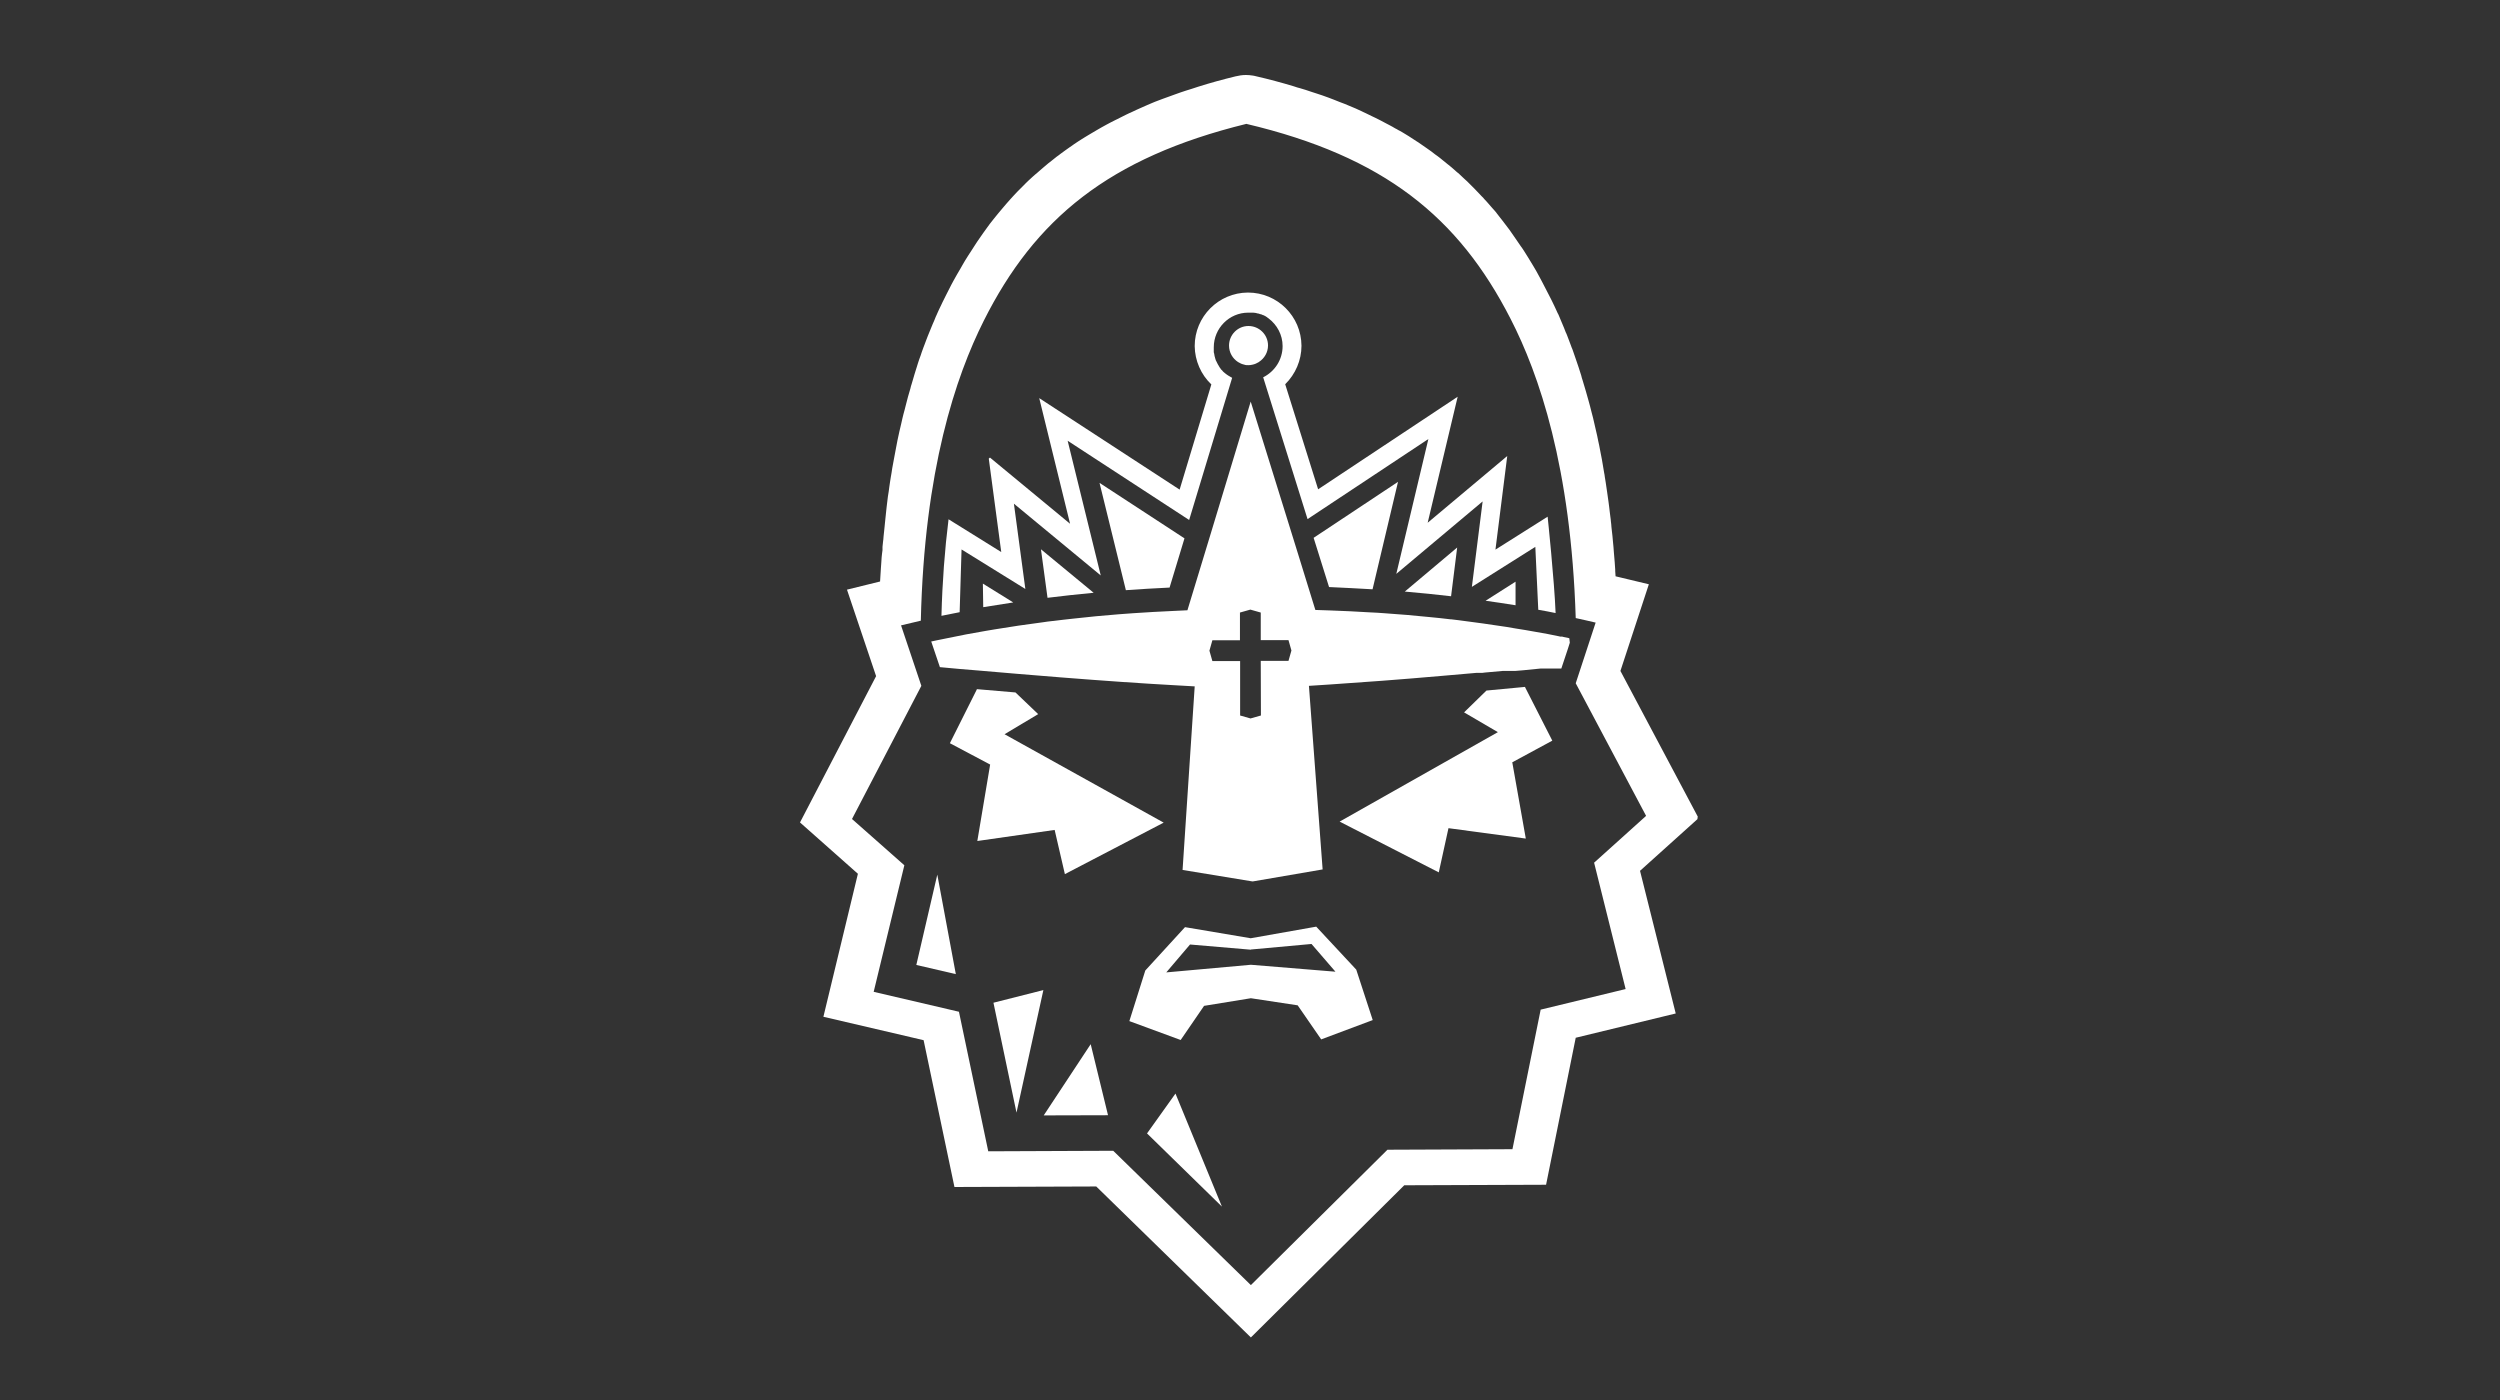
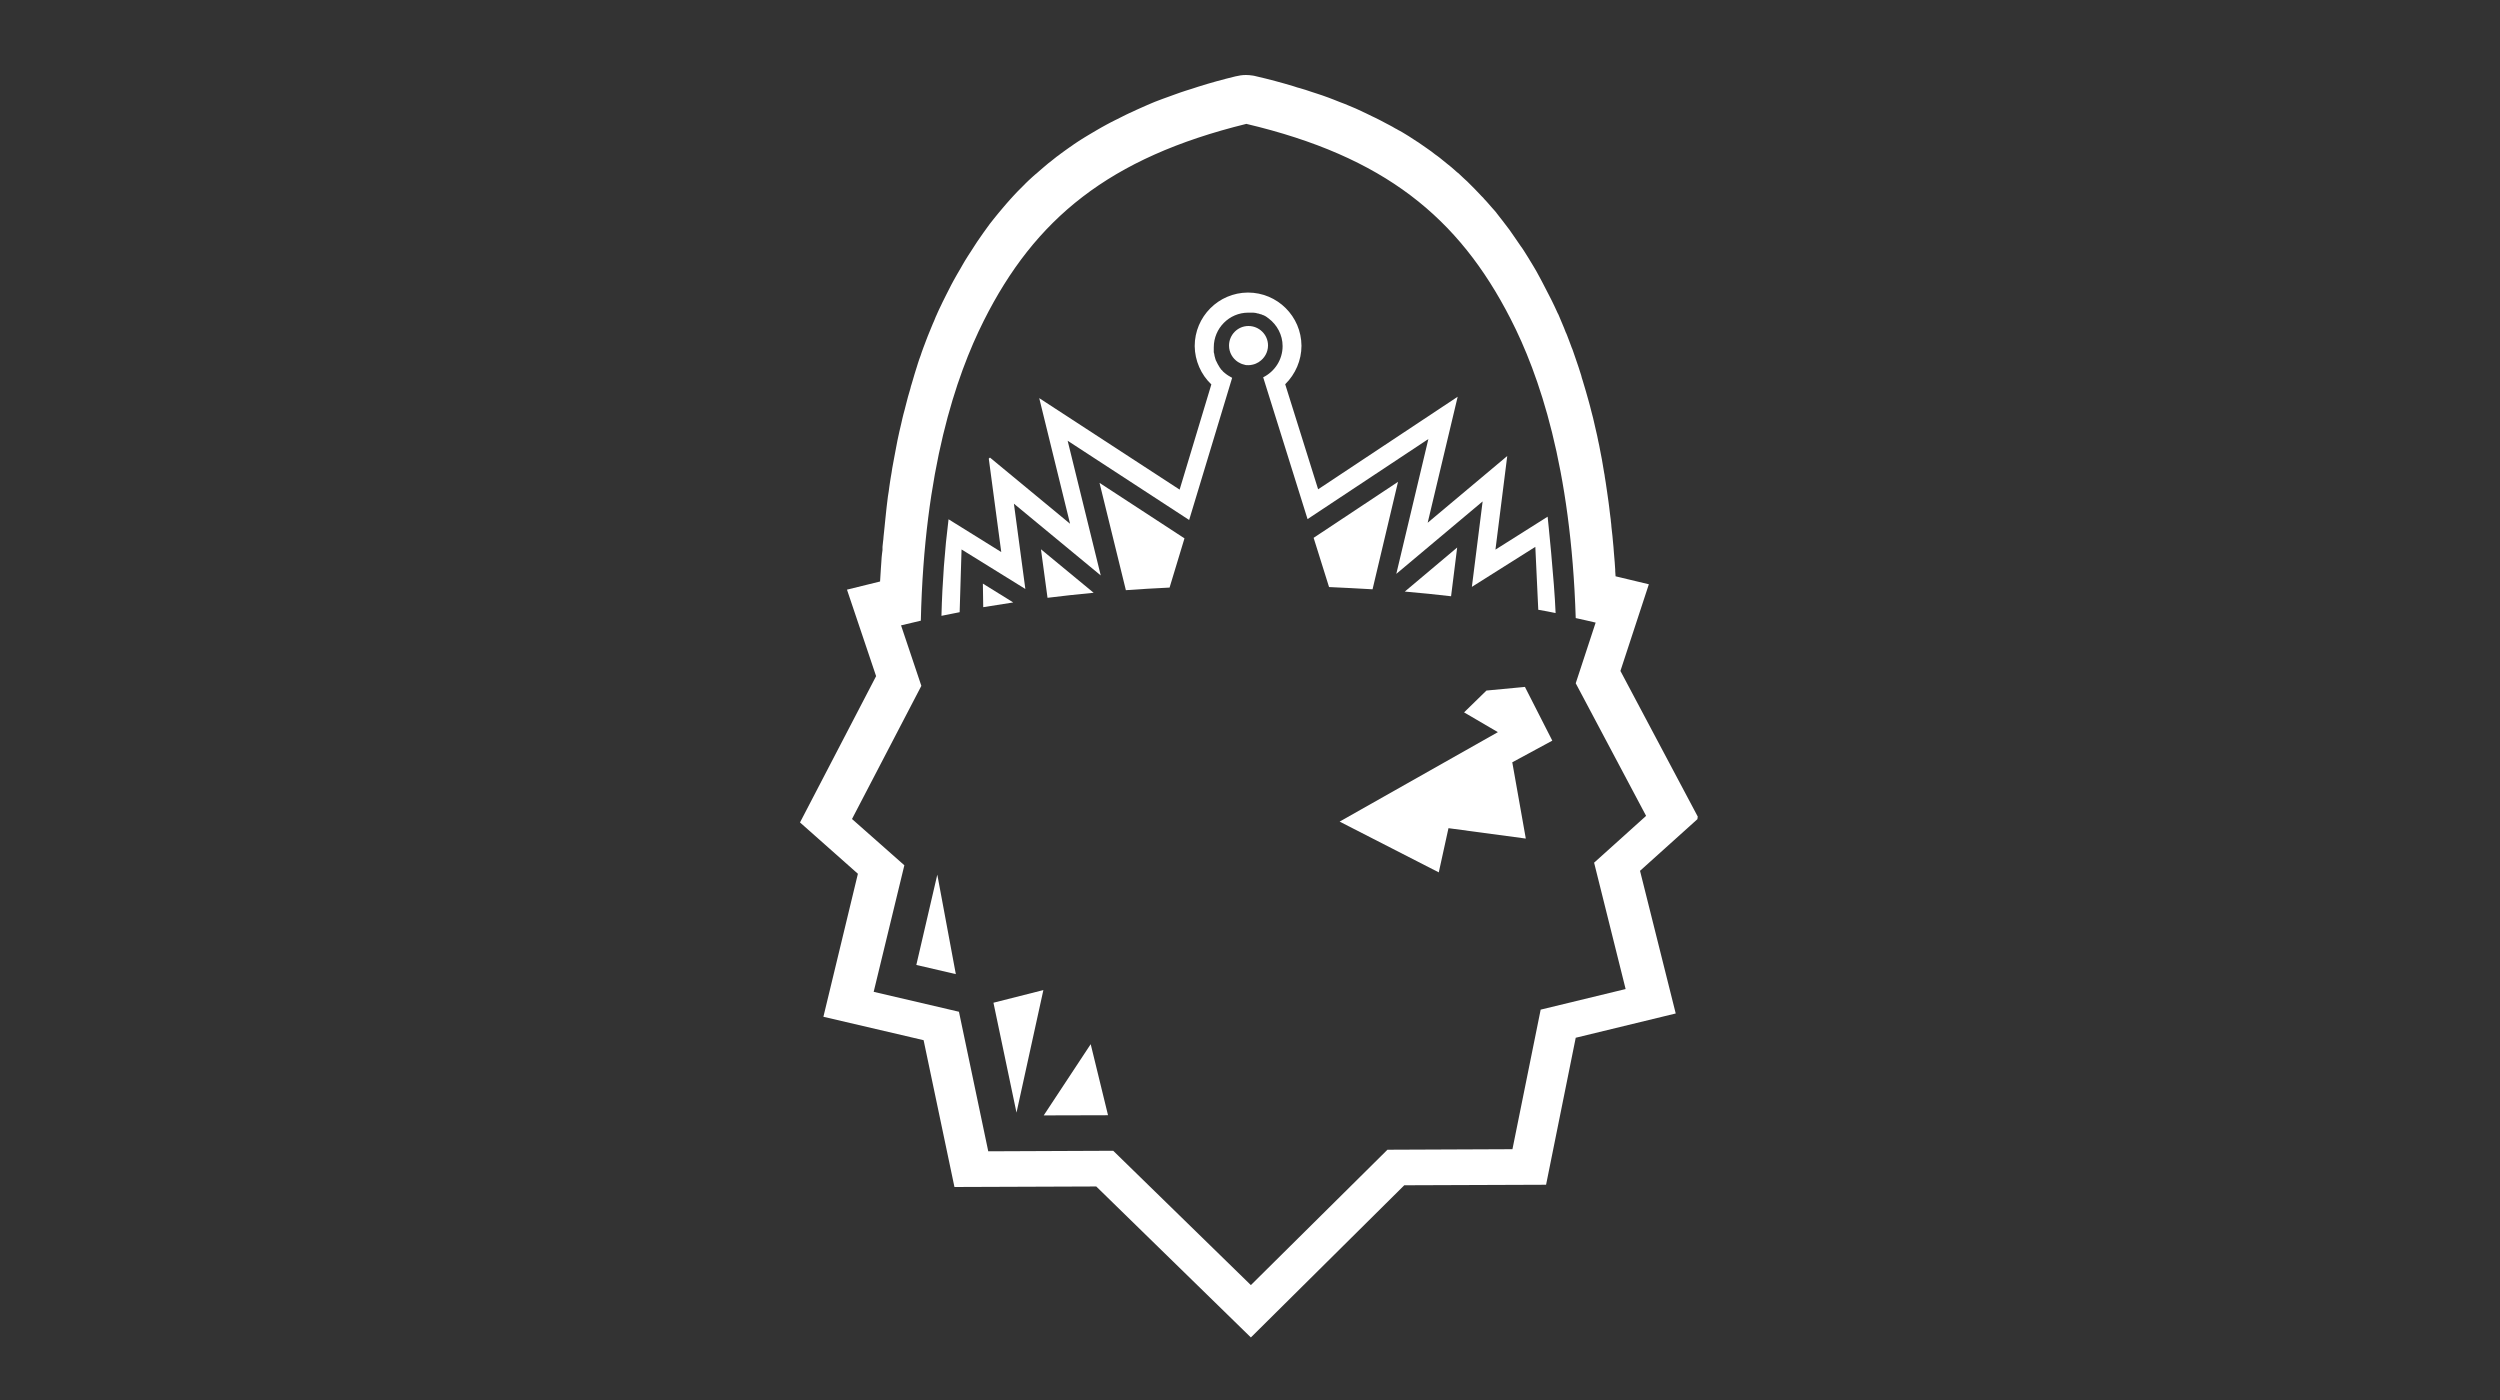
<svg xmlns="http://www.w3.org/2000/svg" width="100" height="56" viewBox="0 0 100 56" fill="none">
  <rect x="0" y="0" width="100" height="56" fill="#333333" stroke="none" />
  <path d="M50.354 14.482C50.277 14.531 50.194 14.566 50.104 14.586C50.048 14.6 49.993 14.607 49.938 14.607C49.882 14.607 49.82 14.607 49.771 14.586C49.681 14.566 49.598 14.531 49.522 14.482C49.307 14.344 49.161 14.101 49.161 13.824C49.161 13.394 49.508 13.04 49.938 13.04C50.367 13.04 50.721 13.387 50.721 13.817C50.721 14.094 50.575 14.337 50.361 14.475L50.354 14.482Z" fill="white" />
-   <path d="M37.998 29.73L39.606 30.582L39.093 33.64L42.186 33.197L42.595 34.965L46.547 32.905L40.182 29.369L41.527 28.565L40.619 27.698C40.092 27.656 39.572 27.608 39.072 27.566V27.58L37.998 29.723V29.73Z" fill="white" />
  <path d="M59.458 27.622L58.563 28.495L59.915 29.286L53.585 32.864L57.551 34.895L57.939 33.127L61.032 33.543L60.491 30.492L62.092 29.626L61.004 27.49V27.476C60.505 27.525 59.985 27.573 59.458 27.622Z" fill="white" />
  <path d="M39.599 18.303L42.803 20.951L41.569 15.925L47.185 19.585L48.454 15.377C48.038 14.982 47.795 14.427 47.788 13.844C47.788 12.666 48.738 11.709 49.917 11.702C51.096 11.702 52.052 12.652 52.059 13.831C52.059 14.413 51.817 14.968 51.408 15.37L52.725 19.572L58.307 15.869L57.107 20.91L60.29 18.24L59.818 21.985L61.905 20.667C61.905 20.66 62.176 23.247 62.224 24.522C61.954 24.467 61.815 24.439 61.531 24.391L61.413 21.874L58.875 23.475L59.305 20.057L55.852 22.955L57.135 17.561L52.302 20.764L50.527 15.092C50.985 14.864 51.304 14.392 51.304 13.844C51.304 13.394 51.082 12.992 50.742 12.735C50.728 12.721 50.707 12.714 50.693 12.7C50.693 12.7 50.679 12.693 50.679 12.687C50.666 12.68 50.659 12.673 50.645 12.666C50.645 12.666 50.631 12.659 50.624 12.652C50.61 12.645 50.603 12.638 50.589 12.631C50.589 12.631 50.575 12.631 50.569 12.624C50.555 12.617 50.541 12.61 50.527 12.603C50.527 12.603 50.52 12.603 50.513 12.603C50.492 12.596 50.478 12.582 50.458 12.575H50.444C50.43 12.575 50.416 12.562 50.402 12.562C50.395 12.562 50.388 12.562 50.381 12.555C50.367 12.555 50.354 12.548 50.34 12.541C50.333 12.541 50.326 12.541 50.319 12.541C50.305 12.541 50.291 12.534 50.277 12.527H50.264C50.243 12.527 50.222 12.513 50.201 12.513C50.201 12.513 50.194 12.513 50.187 12.513C50.173 12.513 50.153 12.513 50.139 12.506C50.132 12.506 50.125 12.506 50.118 12.506C50.104 12.506 50.09 12.506 50.076 12.506C50.069 12.506 50.062 12.506 50.056 12.506C50.042 12.506 50.028 12.506 50.014 12.506C50.007 12.506 50 12.506 49.993 12.506C49.972 12.506 49.952 12.506 49.931 12.506C49.168 12.506 48.551 13.13 48.551 13.893C48.551 13.921 48.551 13.941 48.551 13.969C48.551 13.969 48.551 13.976 48.551 13.983C48.551 14.004 48.551 14.032 48.551 14.052C48.551 14.052 48.551 14.059 48.551 14.066C48.551 14.087 48.551 14.108 48.565 14.136C48.565 14.136 48.565 14.136 48.565 14.143C48.565 14.163 48.572 14.191 48.579 14.212C48.579 14.212 48.579 14.219 48.579 14.226C48.579 14.247 48.593 14.267 48.599 14.295C48.599 14.295 48.599 14.295 48.599 14.302C48.599 14.323 48.613 14.344 48.62 14.364C48.62 14.364 48.62 14.371 48.62 14.378C48.627 14.399 48.634 14.42 48.648 14.441C48.669 14.482 48.69 14.524 48.71 14.566C48.71 14.566 48.71 14.572 48.717 14.579C48.731 14.6 48.738 14.614 48.752 14.635C48.752 14.635 48.752 14.635 48.752 14.642C48.766 14.663 48.78 14.676 48.787 14.697C48.8 14.718 48.814 14.732 48.828 14.753C48.828 14.753 48.828 14.76 48.835 14.767C48.849 14.78 48.863 14.801 48.884 14.815C48.898 14.829 48.911 14.843 48.925 14.864C48.925 14.864 48.925 14.864 48.932 14.871C48.946 14.884 48.967 14.898 48.981 14.912C48.981 14.912 48.981 14.912 48.988 14.919C49.078 14.995 49.182 15.058 49.286 15.113L47.566 20.799L42.706 17.63L44.03 23.018L40.556 20.147L41.014 23.559L38.462 21.978L38.386 24.488C38.095 24.543 37.935 24.578 37.658 24.633C37.693 23.274 37.79 21.991 37.942 20.771L40.05 22.082L39.551 18.344L39.599 18.303Z" fill="white" />
-   <path d="M60.622 23.267V24.21C60.227 24.148 59.832 24.085 59.423 24.03L60.622 23.267Z" fill="white" />
  <path d="M58.286 21.908L58.043 23.85C57.447 23.78 56.83 23.718 56.192 23.663L58.286 21.901V21.908Z" fill="white" />
  <path d="M54.902 23.572C54.334 23.538 53.758 23.51 53.162 23.482L52.545 21.513L55.921 19.273L54.902 23.572Z" fill="white" />
  <path d="M47.379 21.534L46.783 23.503C46.186 23.531 45.604 23.566 45.035 23.607L43.981 19.315L47.379 21.534Z" fill="white" />
  <path d="M43.746 23.711C43.108 23.773 42.498 23.836 41.901 23.912L41.638 21.971L43.746 23.711Z" fill="white" />
  <path d="M40.522 24.099C40.112 24.162 39.717 24.224 39.329 24.287L39.315 23.344L40.522 24.093V24.099Z" fill="white" />
-   <path d="M48.877 48.264L45.881 45.337L47.019 43.743L48.877 48.264Z" fill="white" />
  <path d="M43.628 41.767L44.321 44.609L41.749 44.616L43.628 41.767Z" fill="white" />
  <path d="M41.735 39.603L40.66 44.505L39.738 40.109L41.735 39.603Z" fill="white" />
  <path d="M38.233 38.965L36.653 38.598L37.492 34.985L38.233 38.965Z" fill="white" />
  <path d="M67.91 32.663L64.817 26.838L65.954 23.371L64.623 23.052L64.609 22.851C64.609 22.803 64.609 22.754 64.603 22.706C64.603 22.706 64.596 22.546 64.589 22.498L64.554 22.082C64.554 22.019 64.526 21.742 64.519 21.673C64.519 21.61 64.478 21.264 64.478 21.264L64.457 21.076C64.457 21.007 64.443 20.931 64.436 20.861C64.436 20.799 64.422 20.744 64.415 20.674C64.408 20.605 64.401 20.535 64.388 20.459C64.381 20.404 64.374 20.341 64.367 20.279C64.36 20.21 64.346 20.133 64.339 20.064L64.284 19.676L64.228 19.294L64.193 19.079C64.186 19.024 64.18 18.968 64.166 18.913L64.103 18.538L64.076 18.379C64.062 18.31 64.048 18.24 64.034 18.164C64.034 18.164 63.978 17.866 63.965 17.803L63.93 17.644L63.888 17.436L63.805 17.076L63.77 16.923C63.757 16.854 63.736 16.784 63.722 16.715C63.708 16.666 63.673 16.528 63.673 16.528C63.66 16.472 63.646 16.424 63.632 16.368C63.632 16.368 63.604 16.25 63.597 16.23L63.542 16.029L63.444 15.682C63.431 15.64 63.389 15.495 63.389 15.495C63.375 15.446 63.361 15.405 63.347 15.356L63.306 15.217C63.285 15.155 63.264 15.092 63.25 15.023L63.146 14.697C63.146 14.697 63.056 14.434 63.035 14.371C63.029 14.344 62.925 14.052 62.925 14.052C62.911 14.004 62.89 13.955 62.869 13.907C62.848 13.851 62.827 13.796 62.807 13.74L62.689 13.428C62.668 13.38 62.654 13.331 62.626 13.283L62.564 13.123C62.543 13.082 62.46 12.874 62.439 12.825C62.425 12.784 62.349 12.61 62.349 12.61C62.335 12.582 62.328 12.555 62.307 12.527C62.28 12.472 62.259 12.416 62.231 12.361C62.231 12.361 62.19 12.277 62.176 12.243C62.148 12.18 62.113 12.111 62.086 12.056C62.072 12.035 62.037 11.958 62.037 11.958C61.988 11.861 61.94 11.771 61.891 11.674C61.822 11.535 61.746 11.397 61.676 11.258L61.572 11.064C61.531 10.995 61.496 10.918 61.455 10.849L61.337 10.648C61.295 10.585 61.26 10.516 61.219 10.454C61.184 10.398 61.15 10.343 61.122 10.294C61.122 10.294 61.011 10.121 60.983 10.072C60.948 10.017 60.914 9.961 60.879 9.913L60.837 9.857C60.803 9.809 60.768 9.753 60.733 9.705C60.733 9.705 60.65 9.587 60.623 9.545C60.574 9.476 60.525 9.407 60.484 9.344L60.373 9.185C60.324 9.116 60.276 9.053 60.22 8.984C60.186 8.935 60.144 8.887 60.109 8.838C60.061 8.776 60.005 8.706 59.957 8.644L59.915 8.589C59.895 8.561 59.867 8.533 59.846 8.498C59.797 8.443 59.756 8.388 59.707 8.339L59.652 8.277C59.624 8.242 59.596 8.207 59.562 8.173C59.499 8.103 59.437 8.027 59.367 7.958C59.34 7.923 59.312 7.888 59.277 7.861C59.18 7.757 59.09 7.659 58.986 7.555C58.972 7.542 58.903 7.472 58.903 7.472C58.834 7.403 58.757 7.327 58.688 7.257C58.66 7.23 58.639 7.209 58.612 7.188L58.522 7.105C58.48 7.063 58.431 7.022 58.383 6.973C58.355 6.945 58.327 6.918 58.293 6.897L58.244 6.855C58.182 6.8 58.126 6.751 58.064 6.696C58.022 6.661 57.988 6.633 57.946 6.599L57.918 6.578C57.863 6.529 57.8 6.481 57.738 6.432C57.69 6.391 57.641 6.356 57.593 6.314C57.53 6.266 57.468 6.217 57.405 6.176C57.357 6.134 57.301 6.099 57.253 6.058C57.19 6.009 57.128 5.968 57.066 5.926C57.01 5.891 56.962 5.85 56.906 5.815C56.85 5.774 56.788 5.732 56.726 5.69L56.67 5.656C56.629 5.628 56.594 5.607 56.552 5.579C56.483 5.538 56.414 5.489 56.351 5.448L56.192 5.351C56.129 5.309 56.06 5.274 55.991 5.233L55.935 5.205C55.894 5.177 55.852 5.156 55.81 5.136C55.734 5.087 55.651 5.045 55.575 5.004C55.575 5.004 55.45 4.935 55.429 4.928C55.297 4.858 55.173 4.789 55.041 4.726L54.895 4.657C54.805 4.616 54.722 4.574 54.639 4.532C54.597 4.512 54.562 4.498 54.521 4.477L54.465 4.449C54.382 4.414 54.306 4.373 54.223 4.338C54.181 4.317 54.133 4.304 54.091 4.283L53.793 4.158C53.744 4.137 53.592 4.082 53.592 4.082C53.508 4.047 53.432 4.019 53.349 3.985C53.28 3.957 53.217 3.936 53.148 3.908L52.898 3.818L52.69 3.749C52.607 3.721 52.517 3.693 52.434 3.666L52.226 3.596C52.15 3.569 52.073 3.548 51.997 3.527L51.893 3.499C51.844 3.485 51.796 3.471 51.747 3.451C51.262 3.305 50.749 3.166 50.236 3.049C50.187 3.035 50.146 3.028 50.097 3.021C50.007 3.007 49.924 3 49.834 3C49.695 3 49.556 3.021 49.418 3.055C48.904 3.18 48.398 3.319 47.92 3.471L47.663 3.555C47.587 3.575 47.518 3.603 47.441 3.624C47.386 3.645 47.233 3.693 47.233 3.693C47.15 3.721 47.06 3.756 46.977 3.784C46.907 3.811 46.838 3.832 46.769 3.86C46.686 3.888 46.602 3.922 46.519 3.95C46.45 3.978 46.381 3.998 46.318 4.026C46.235 4.054 46.159 4.089 46.075 4.123C46.013 4.151 45.944 4.179 45.881 4.206C45.805 4.241 45.722 4.276 45.646 4.31C45.583 4.338 45.521 4.366 45.458 4.394C45.382 4.428 45.306 4.463 45.223 4.505L45.174 4.525C45.133 4.546 45.084 4.567 45.042 4.588C44.959 4.629 44.876 4.671 44.793 4.713L44.73 4.747C44.703 4.761 44.675 4.775 44.64 4.789C44.508 4.851 44.384 4.921 44.252 4.99C44.231 5.004 44.051 5.101 44.051 5.101C43.988 5.136 43.926 5.17 43.871 5.205L43.635 5.344C43.586 5.371 43.545 5.399 43.496 5.427C43.455 5.455 43.413 5.475 43.371 5.503L43.26 5.572C43.219 5.6 43.177 5.628 43.129 5.656C43.094 5.676 42.962 5.767 42.962 5.767L42.886 5.822C42.851 5.85 42.81 5.871 42.775 5.898C42.72 5.933 42.664 5.975 42.609 6.016C42.546 6.058 42.491 6.099 42.428 6.148C42.373 6.19 42.324 6.231 42.269 6.266C42.213 6.314 42.151 6.356 42.096 6.404L42.061 6.432C42.019 6.467 41.978 6.495 41.936 6.529C41.881 6.578 41.818 6.626 41.763 6.675C41.714 6.716 41.666 6.758 41.617 6.8C41.562 6.848 41.506 6.897 41.444 6.952L41.416 6.973C41.374 7.008 41.34 7.042 41.298 7.077C41.243 7.126 41.187 7.181 41.132 7.23L41.076 7.285C41.048 7.313 41.021 7.334 40.993 7.368C40.931 7.431 40.868 7.493 40.806 7.555L40.702 7.659C40.605 7.757 40.515 7.861 40.418 7.965L40.265 8.138C40.223 8.186 40.182 8.235 40.14 8.284L39.96 8.498C39.925 8.54 39.898 8.575 39.863 8.616C39.835 8.651 39.745 8.762 39.745 8.762C39.697 8.824 39.648 8.887 39.592 8.956L39.481 9.109C39.481 9.109 39.377 9.247 39.336 9.31C39.301 9.358 39.26 9.414 39.225 9.469C39.176 9.539 39.135 9.601 39.086 9.67L38.982 9.83L38.844 10.045C38.809 10.1 38.774 10.149 38.74 10.204C38.691 10.28 38.65 10.35 38.601 10.426L38.504 10.592L38.421 10.738L38.275 10.988C38.233 11.064 38.192 11.133 38.15 11.21L38.053 11.39C37.984 11.528 37.908 11.667 37.838 11.813C37.79 11.91 37.741 12 37.7 12.09L37.651 12.194C37.623 12.257 37.589 12.319 37.561 12.381L37.498 12.52C37.478 12.575 37.45 12.624 37.429 12.673L37.374 12.811C37.374 12.811 37.318 12.936 37.304 12.971L37.179 13.276L37.117 13.428C37.096 13.484 37.075 13.532 37.055 13.588L36.985 13.775C36.971 13.817 36.951 13.858 36.937 13.9L36.867 14.094C36.854 14.136 36.84 14.17 36.826 14.219C36.805 14.267 36.791 14.323 36.77 14.371L36.715 14.538L36.666 14.697C36.666 14.697 36.625 14.829 36.611 14.871C36.597 14.919 36.583 14.961 36.569 15.009C36.569 15.009 36.528 15.141 36.514 15.197L36.465 15.363C36.444 15.418 36.431 15.474 36.417 15.536C36.417 15.536 36.34 15.814 36.32 15.869L36.23 16.216L36.188 16.382C36.188 16.382 36.153 16.514 36.139 16.562C36.126 16.618 36.112 16.673 36.098 16.729C36.084 16.791 36.07 16.854 36.056 16.916C36.042 16.971 36.001 17.152 36.001 17.152C35.994 17.186 35.98 17.228 35.973 17.27L35.897 17.623L35.827 17.991L35.758 18.358L35.689 18.733C35.689 18.767 35.633 19.079 35.633 19.079L35.599 19.294C35.592 19.357 35.578 19.419 35.571 19.488C35.564 19.537 35.557 19.593 35.55 19.648L35.515 19.87L35.467 20.265C35.46 20.327 35.453 20.39 35.446 20.459L35.425 20.66C35.418 20.723 35.411 20.792 35.404 20.861L35.384 21.062C35.377 21.125 35.37 21.194 35.363 21.264L35.342 21.465C35.342 21.534 35.328 21.603 35.321 21.673L35.3 21.874V22.005C35.294 22.005 35.273 22.241 35.266 22.29C35.266 22.359 35.252 22.428 35.252 22.505L35.238 22.699L35.203 23.26L33.879 23.586L35.044 27.046L32 32.898L34.316 34.951L32.936 40.671L36.944 41.607L38.178 47.48L43.85 47.459L50.035 53.498L56.171 47.411L61.843 47.39L63.029 41.51L67.029 40.539L65.601 34.833L67.896 32.767L67.91 32.663ZM61.628 40.38L60.498 45.968L55.498 45.989L50.035 51.404L44.529 46.031L39.53 46.052L38.358 40.47L34.947 39.673L36.174 34.611L34.08 32.76L36.854 27.434L36.042 25.015C36.299 24.952 36.562 24.89 36.833 24.827C36.971 18.781 38.233 15.058 39.35 12.832C41.395 8.755 44.356 6.307 49.854 4.955C55.367 6.259 58.341 8.686 60.421 12.749C61.559 14.961 62.841 18.677 63.029 24.723C63.306 24.786 63.569 24.841 63.826 24.904L63.029 27.331L65.844 32.635L63.764 34.507L65.025 39.562L61.621 40.387L61.628 40.38Z" fill="white" />
-   <path d="M62.772 25.528C62.696 25.514 62.619 25.493 62.543 25.479L62.488 25.465H62.467H62.453H62.439H62.425H62.391C62.391 25.458 62.391 25.458 62.391 25.458C62.072 25.389 61.739 25.327 61.406 25.271C61.149 25.223 60.893 25.181 60.629 25.14C60.511 25.119 60.387 25.098 60.262 25.077C59.631 24.98 58.986 24.89 58.334 24.807L58.043 24.772H58.036H58.022H58.015C57.738 24.737 57.461 24.71 57.176 24.682C56.58 24.619 55.977 24.571 55.374 24.529C55.186 24.515 54.992 24.502 54.805 24.495C54.278 24.46 53.744 24.439 53.21 24.418L52.614 24.398L51.907 22.109L51.664 21.326L50.028 16.063L48.433 21.333L48.197 22.109L47.497 24.411L46.907 24.439C46.38 24.46 45.854 24.495 45.32 24.529C45.132 24.543 44.938 24.557 44.751 24.571C44.148 24.619 43.538 24.675 42.941 24.744C42.664 24.772 42.387 24.807 42.109 24.841C42.109 24.841 42.102 24.841 42.096 24.841C41.971 24.855 41.846 24.869 41.721 24.89C41.069 24.973 40.424 25.07 39.794 25.174C39.669 25.195 39.551 25.216 39.426 25.236C39.163 25.285 38.906 25.327 38.649 25.375C38.261 25.451 37.887 25.528 37.512 25.604C37.422 25.625 37.332 25.646 37.249 25.66L37.596 26.686C38.102 26.734 38.636 26.783 39.176 26.824C39.724 26.873 40.23 26.915 40.723 26.956C41.312 27.005 41.88 27.053 42.428 27.095C44.169 27.233 45.68 27.337 46.942 27.407L47.788 27.455L47.303 34.798L50.09 35.256H50.104H50.118L52.905 34.777L52.357 27.434L53.203 27.379C54.458 27.296 55.97 27.185 57.71 27.032C58.147 26.998 58.591 26.956 59.055 26.915H59.069H59.111H59.139H59.166H59.18H59.187H59.215H59.243H59.27H59.291L59.402 26.901C59.631 26.88 59.867 26.859 60.102 26.838H60.123H60.172H60.193H60.213H60.234H60.255H60.283H60.303H60.324H60.345H60.373H60.401H60.428H60.477H60.505H60.553H60.602L60.928 26.811L61.628 26.741H61.676H61.725H61.773H61.801H61.829H61.857H61.884H61.912H61.94H61.988H62.037H62.058H62.078H62.099H62.12H62.141H62.162H62.182H62.203H62.224H62.245H62.266H62.286H62.307H62.328H62.349H62.37H62.391H62.411H62.432H62.453L62.723 25.93L62.793 25.708L62.772 25.528ZM51.532 26.436H50.43L50.437 28.62L50.021 28.738L49.605 28.62V26.443C49.598 26.443 48.495 26.443 48.495 26.443L48.377 26.027L48.495 25.611H49.598V24.502L50.014 24.384L50.43 24.502V25.604H51.539L51.657 26.02L51.539 26.436H51.532Z" fill="white" />
-   <path d="M52.857 41.572L54.909 40.803L54.25 38.785L52.649 37.066L50.028 37.53L47.4 37.086L45.812 38.82L45.174 40.844L47.227 41.6L48.163 40.234L50.035 39.929L51.907 40.213L52.85 41.579L52.857 41.572ZM50.028 37.599V37.981L52.461 37.759L53.418 38.868L50.035 38.591L46.651 38.896L47.601 37.78L50.035 37.988V37.606L50.028 37.599Z" fill="white" />
</svg>